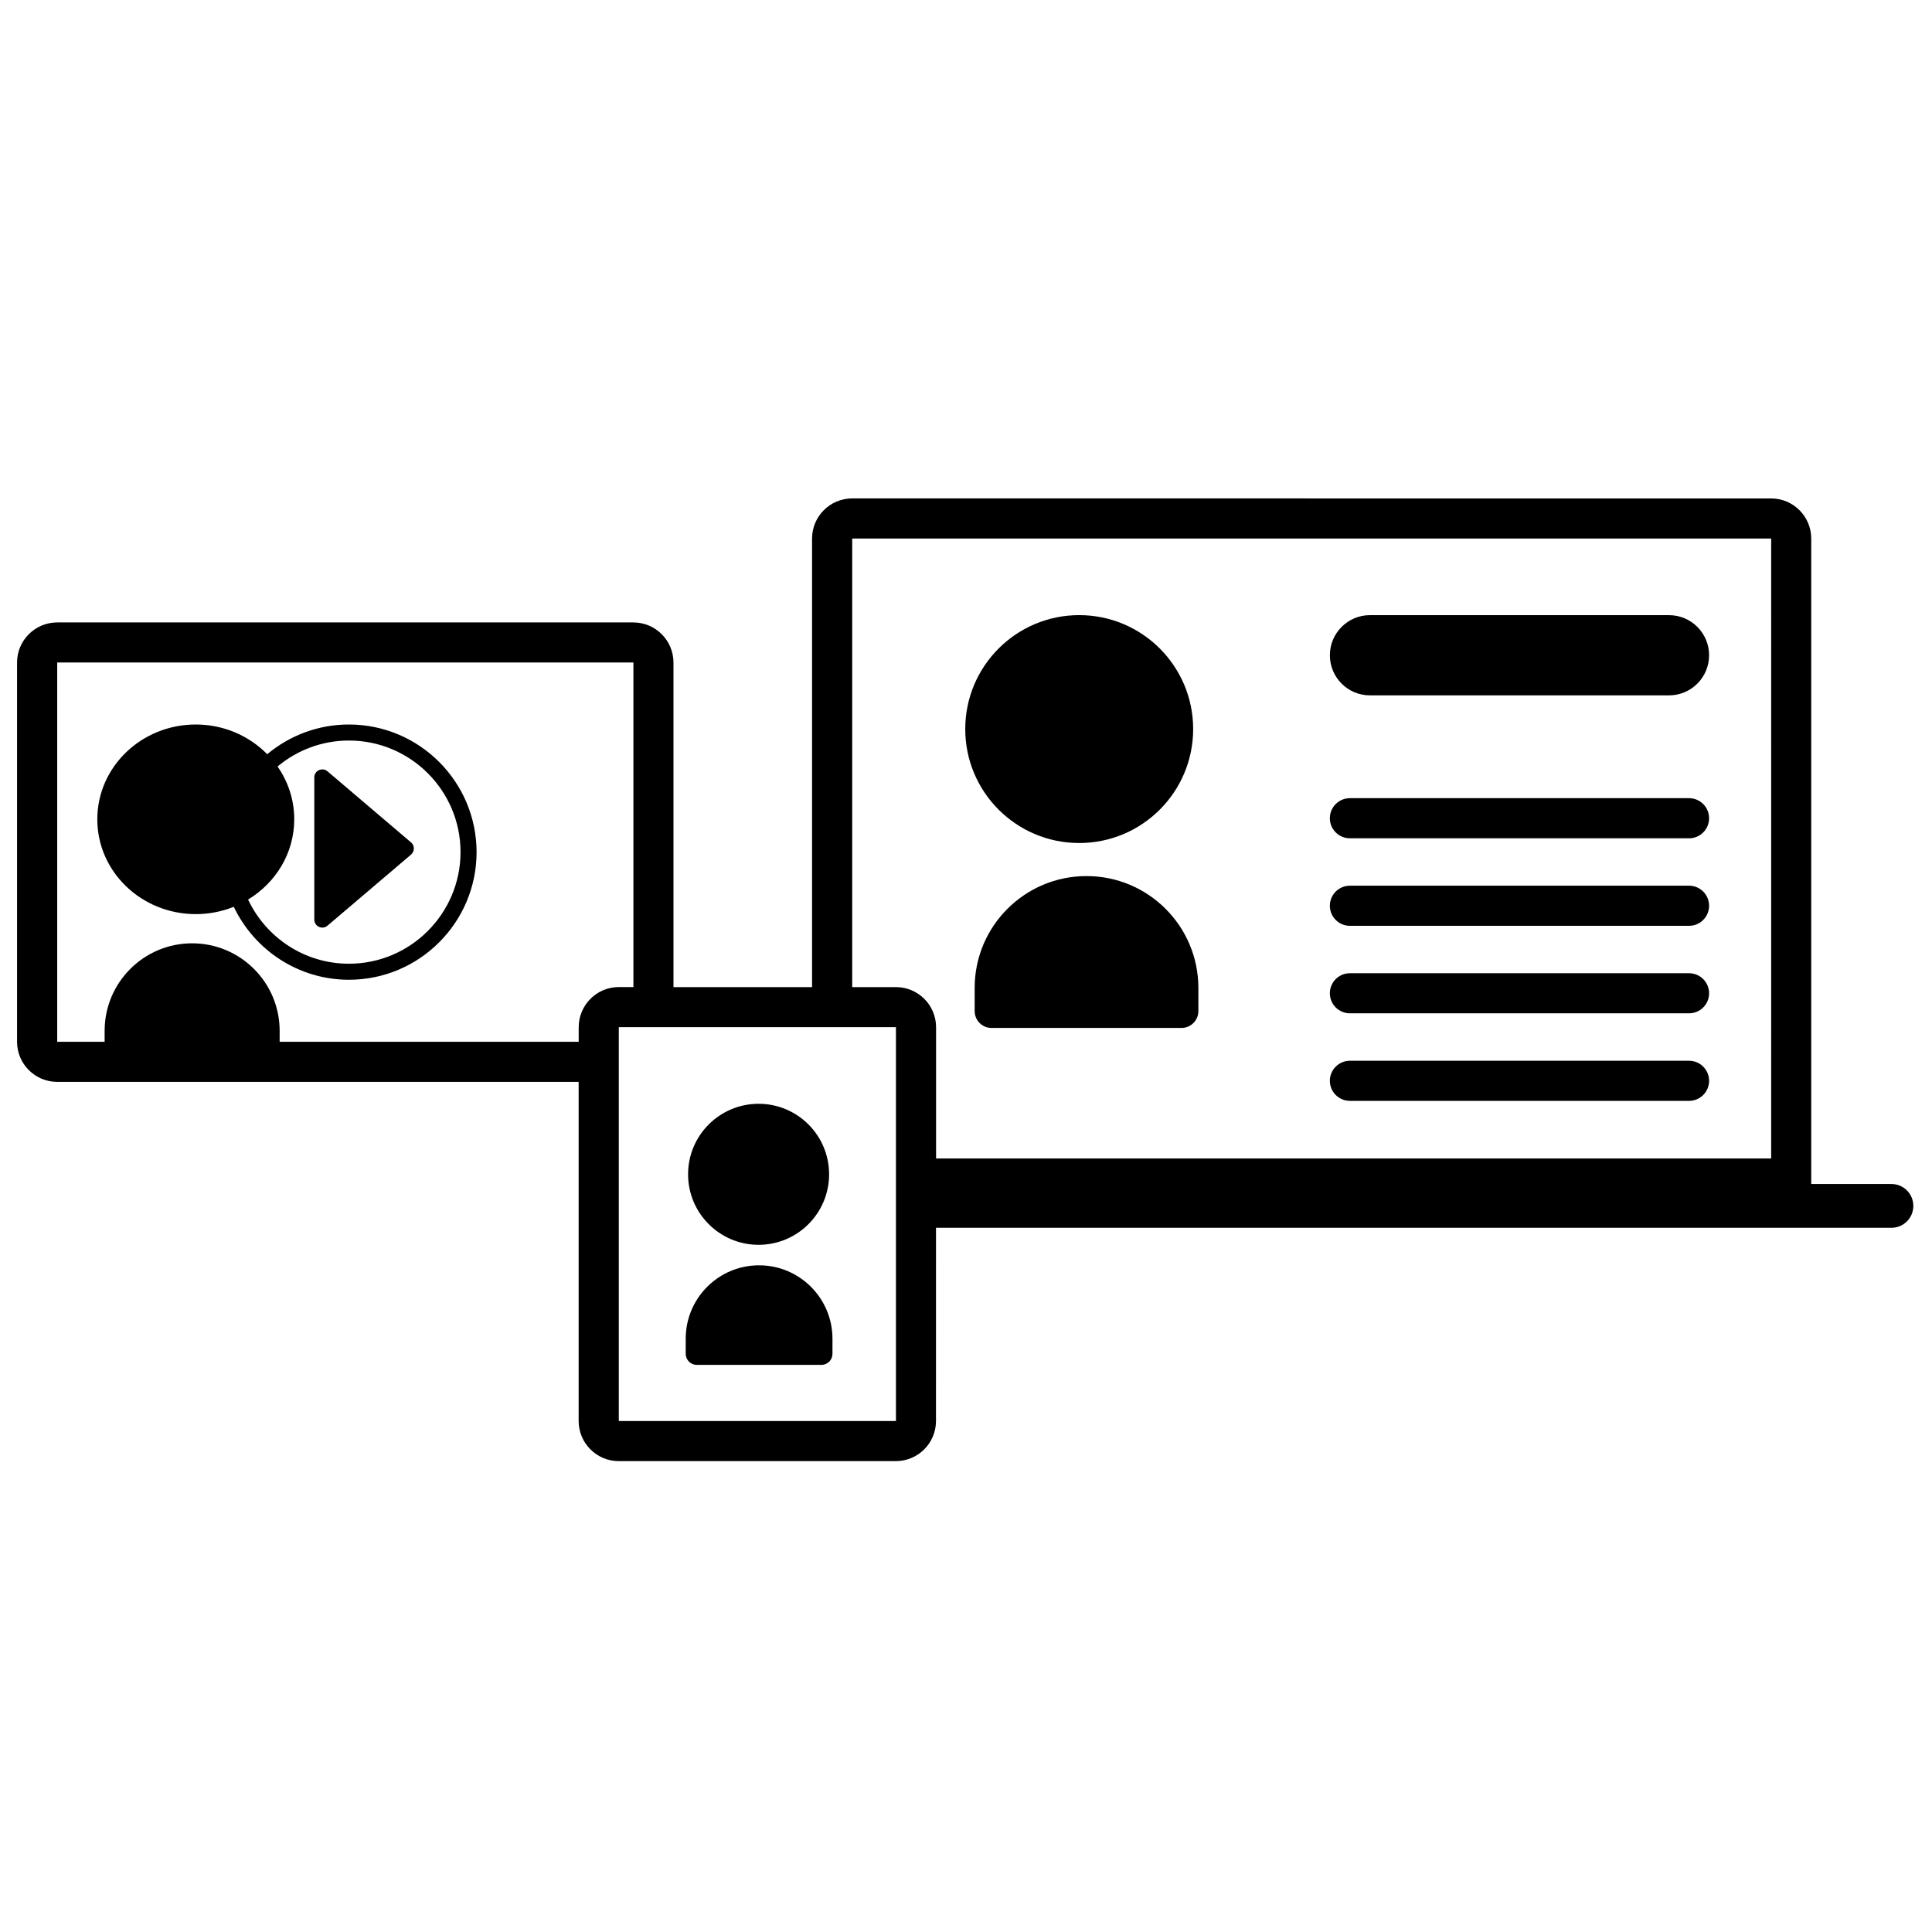
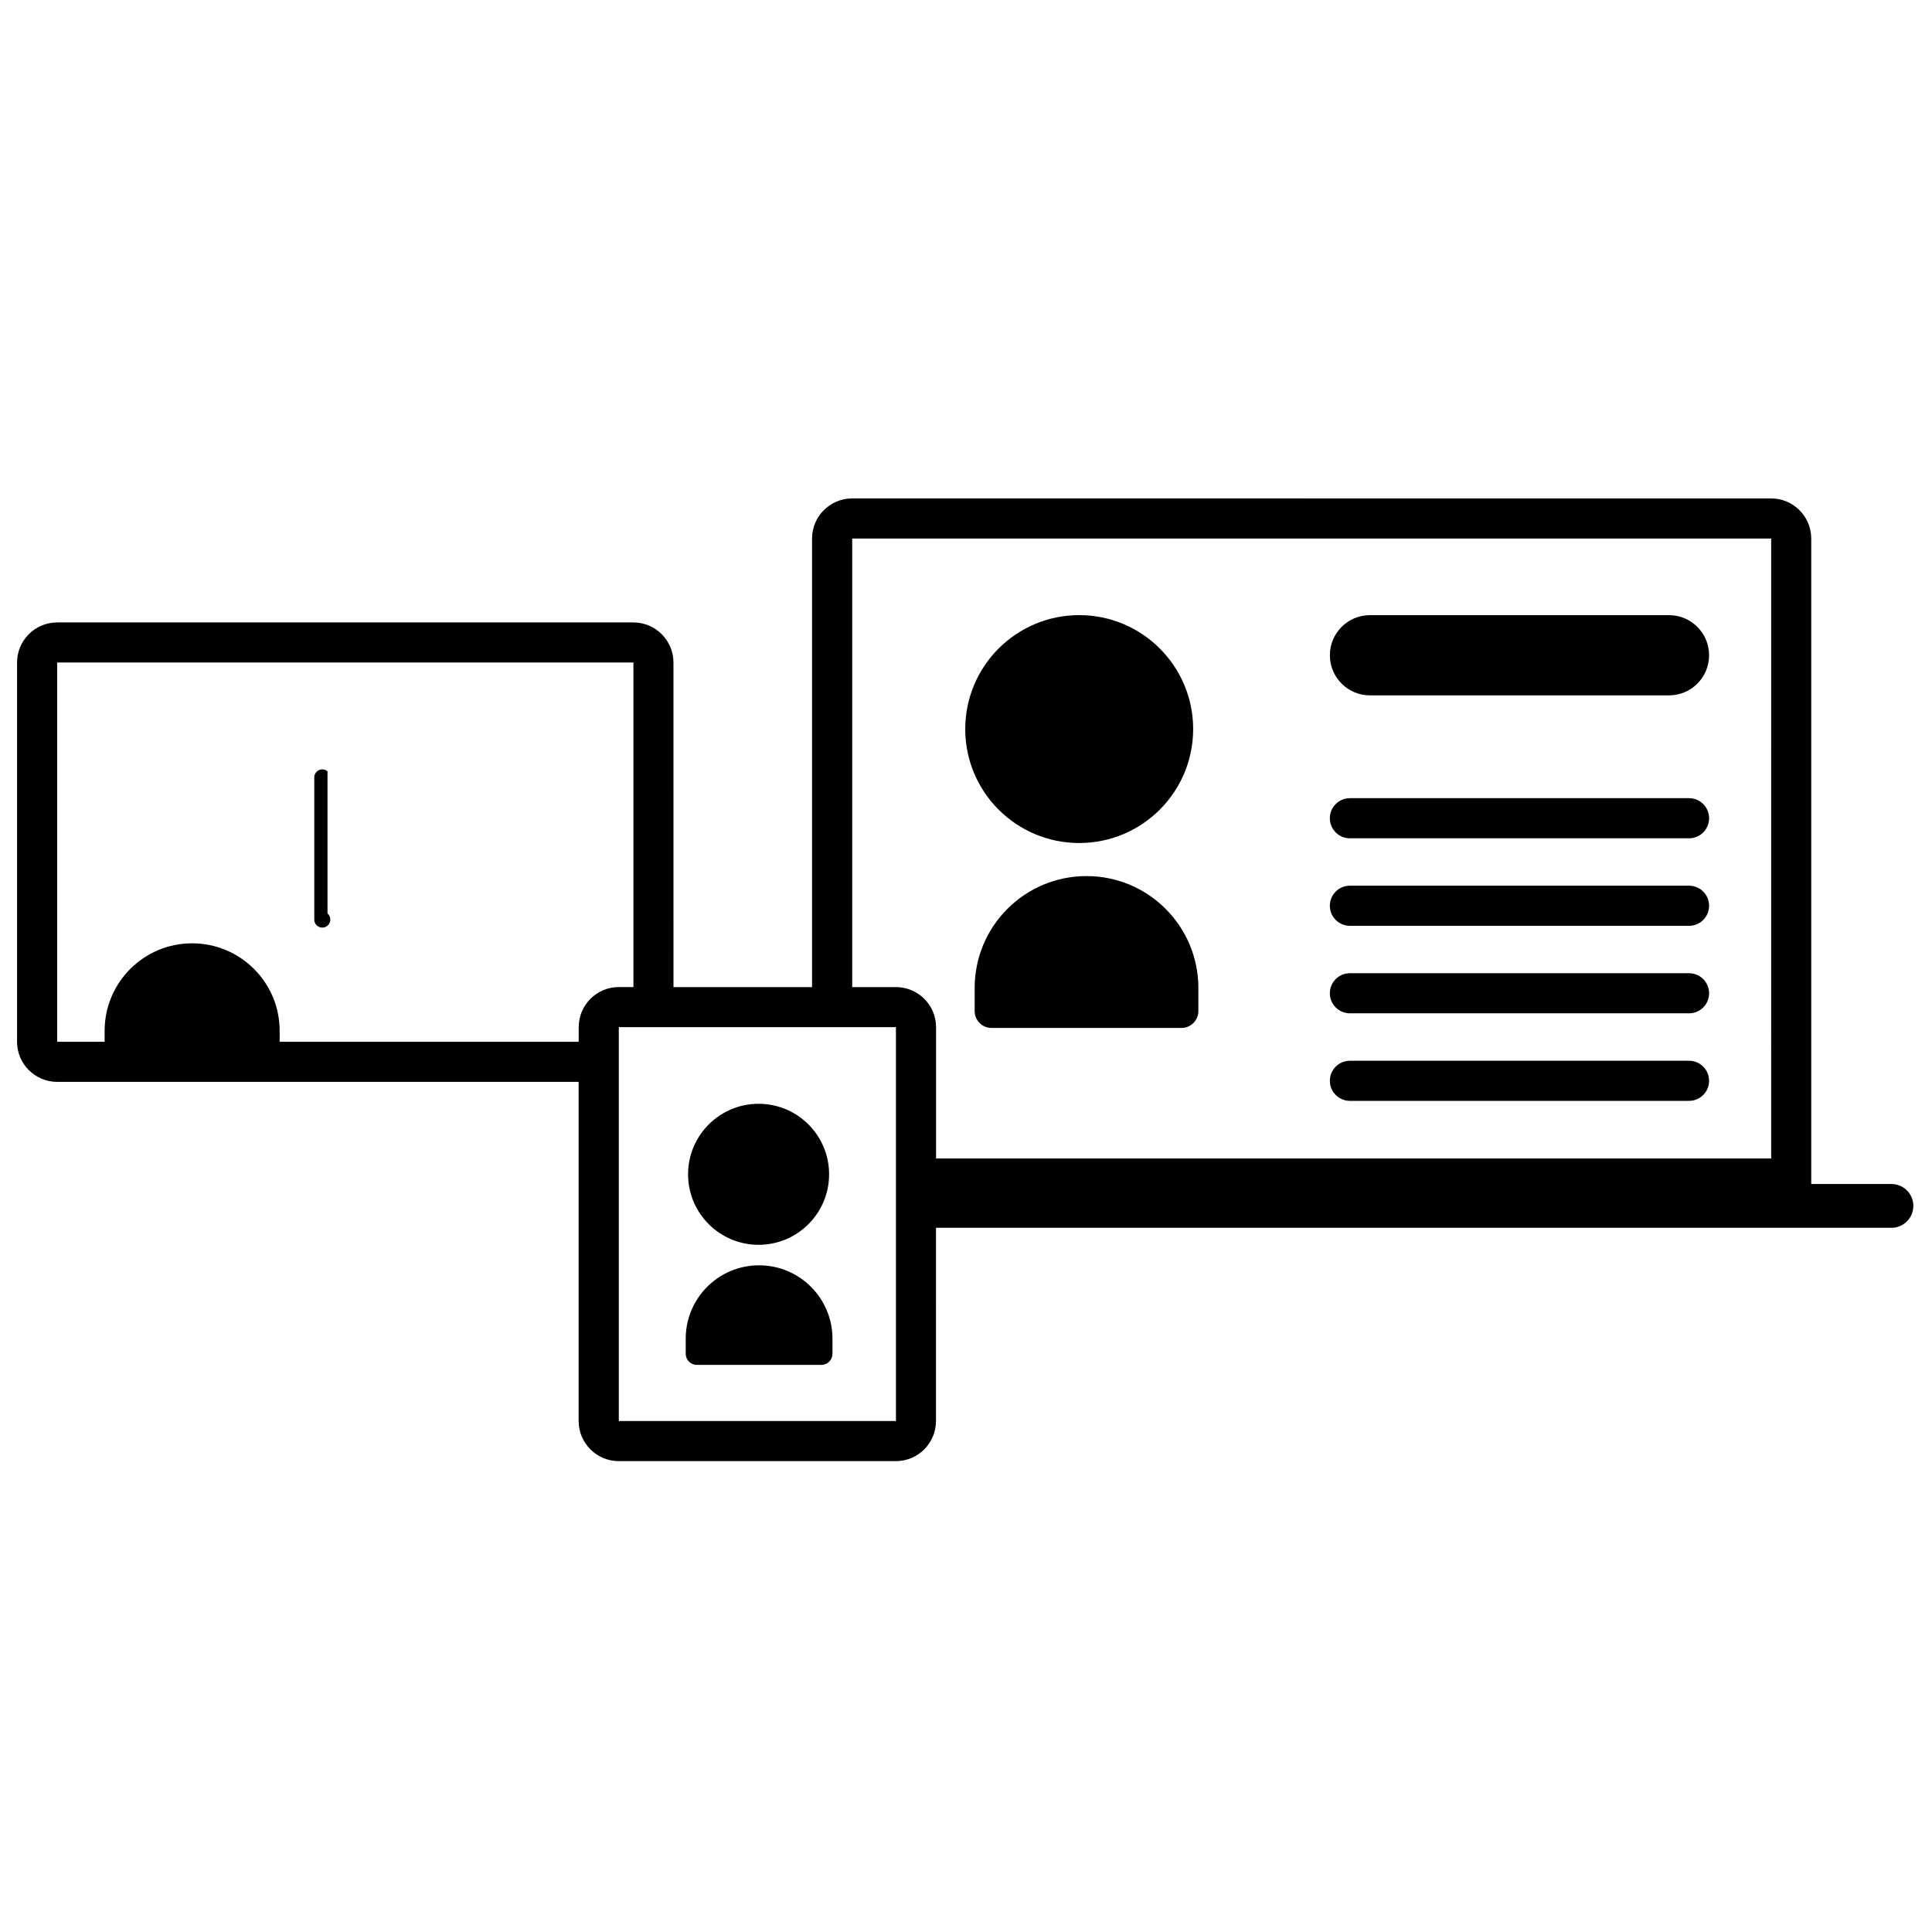
<svg xmlns="http://www.w3.org/2000/svg" width="800px" height="800px" version="1.1" viewBox="144 144 512 512">
  <defs>
    <clipPath id="a">
      <path d="m148.09 276h503.81v256h-503.81z" />
    </clipPath>
  </defs>
  <path d="m501.74 389.35h89.879c2.934 0 5.309-2.379 5.309-5.316s-2.379-5.316-5.309-5.316h-89.879c-2.938 0-5.316 2.379-5.316 5.316 0.008 2.938 2.379 5.316 5.316 5.316z" />
  <path d="m501.74 412.54h89.879c2.934 0 5.309-2.379 5.309-5.309 0-2.938-2.379-5.316-5.309-5.316h-89.879c-2.938 0-5.316 2.379-5.316 5.316 0.008 2.934 2.379 5.309 5.316 5.309z" />
  <path d="m501.74 435.74h89.879c2.934 0 5.309-2.383 5.309-5.309 0-2.938-2.379-5.32-5.309-5.32h-89.879c-2.938 0-5.316 2.383-5.316 5.32 0.008 2.926 2.379 5.309 5.316 5.309z" />
  <path d="m501.74 366.16h89.879c2.934 0 5.309-2.383 5.309-5.32s-2.379-5.316-5.309-5.316h-89.879c-2.938 0-5.316 2.379-5.316 5.316s2.379 5.32 5.316 5.32z" />
  <path d="m507.06 328.28h79.246c5.871 0 10.621-4.762 10.621-10.629 0-5.871-4.75-10.629-10.621-10.629l-79.246-0.004c-5.875 0-10.629 4.766-10.629 10.629 0 5.871 4.754 10.633 10.629 10.633z" />
  <path d="m460.2 337.21c0 16.68-13.523 30.199-30.199 30.199-16.68 0-30.199-13.52-30.199-30.199 0-16.676 13.52-30.195 30.199-30.195 16.676 0 30.199 13.52 30.199 30.195" />
  <path d="m431.94 376.17c-16.379 0-29.645 13.273-29.645 29.648v6.117c0 2.473 1.996 4.481 4.465 4.481h50.352c2.473 0 4.469-2 4.469-4.481v-6.117c-0.004-16.371-13.27-29.648-29.641-29.648z" />
-   <path d="m230.79 348.41c-1.375-1.18-3.5-0.195-3.5 1.617v37.664c0 1.82 2.125 2.797 3.5 1.621l22.137-18.832c0.996-0.848 0.996-2.394 0-3.238z" />
-   <path d="m236.47 336c-8.23 0-15.785 2.969-21.652 7.875-4.758-4.84-11.473-7.875-18.934-7.875-14.41 0-26.098 11.25-26.098 25.125 0 13.879 11.684 25.125 26.098 25.125 3.566 0 6.973-0.691 10.07-1.941 5.441 11.418 17.055 19.336 30.52 19.336 18.652 0 33.824-15.168 33.824-33.824-0.008-18.645-15.18-33.82-33.828-33.82zm0 63.398c-11.809 0-21.996-6.973-26.727-17.008 7.34-4.449 12.234-12.289 12.234-21.266 0-5.18-1.633-10-4.422-13.996 5.133-4.293 11.734-6.879 18.922-6.879 16.305 0 29.57 13.266 29.57 29.574-0.012 16.305-13.277 29.574-29.578 29.574z" />
+   <path d="m230.79 348.41c-1.375-1.18-3.5-0.195-3.5 1.617v37.664c0 1.82 2.125 2.797 3.5 1.621c0.996-0.848 0.996-2.394 0-3.238z" />
  <path d="m363.72 455.2c0 10.32-8.363 18.688-18.684 18.688-10.32 0-18.688-8.367-18.688-18.688 0-10.32 8.367-18.684 18.688-18.684 10.32 0 18.684 8.363 18.684 18.684" />
  <path d="m345.16 479.32c-10.742 0-19.438 8.707-19.438 19.441v4.012c0 1.617 1.309 2.938 2.934 2.938h33.023c1.621 0 2.934-1.32 2.934-2.938v-4.012c-0.012-10.734-8.715-19.441-19.453-19.441z" />
  <g clip-path="url(#a)">
    <path d="m645.26 457.77h-21.262v-171.05c0-5.859-4.766-10.629-10.625-10.629l-243.54-0.004c-5.863 0-10.629 4.769-10.629 10.629v118.88h-36.723l-0.004-86.016c0-5.863-4.769-10.629-10.629-10.629h-152.7c-5.863 0-10.629 4.766-10.629 10.629v100.5c0 5.859 4.766 10.625 10.629 10.625h138.2v89.879c0 5.859 4.766 10.629 10.625 10.629h73.445c5.863 0 10.629-4.769 10.629-10.629l0.004-51.207h253.2c3.211 0 5.801-2.594 5.801-5.801 0.004-3.211-2.594-5.801-5.797-5.801zm-347.9-41.559v3.871h-79.25v-2.898c0-12.809-10.387-23.195-23.195-23.195-12.805 0-23.188 10.383-23.188 23.191v2.898h-12.566v-100.51h152.7v86.012h-3.871c-5.856 0-10.625 4.769-10.625 10.629zm10.629 104.38v-104.38h73.445l0.004 104.38zm305.39-69.582h-221.31v-34.793c0-5.859-4.769-10.625-10.629-10.625h-11.598v-118.87h243.54z" />
  </g>
</svg>